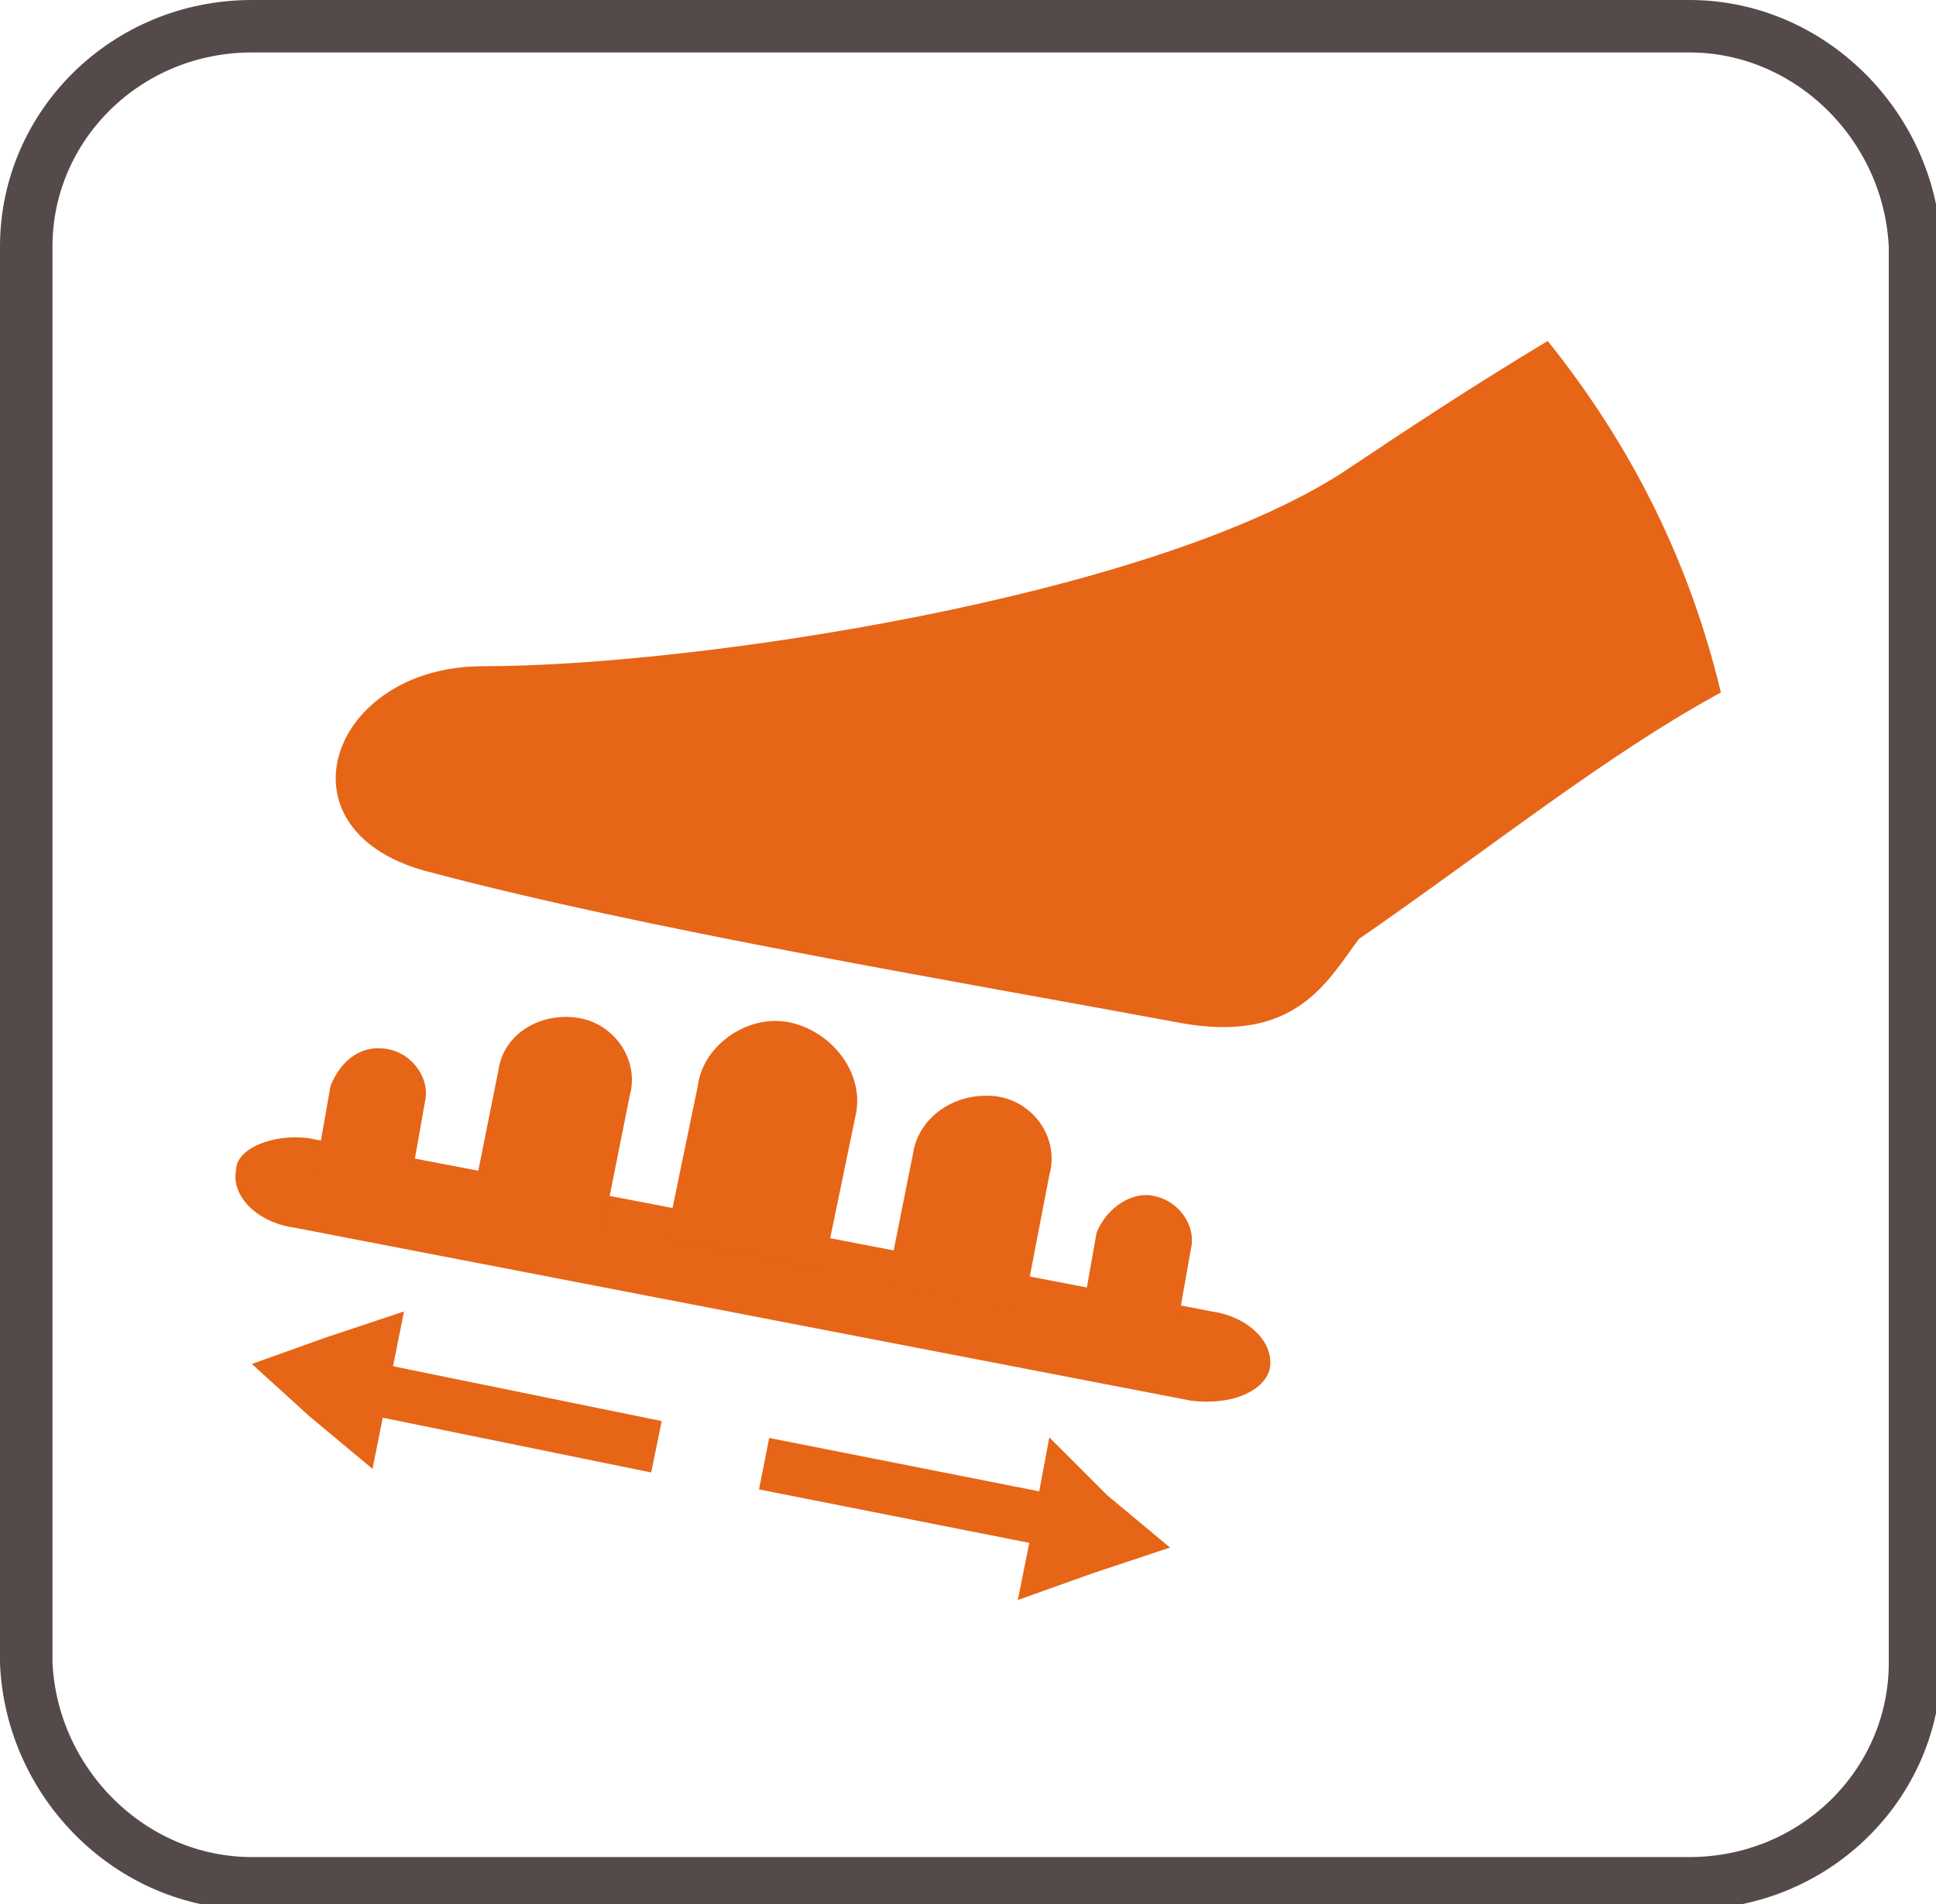
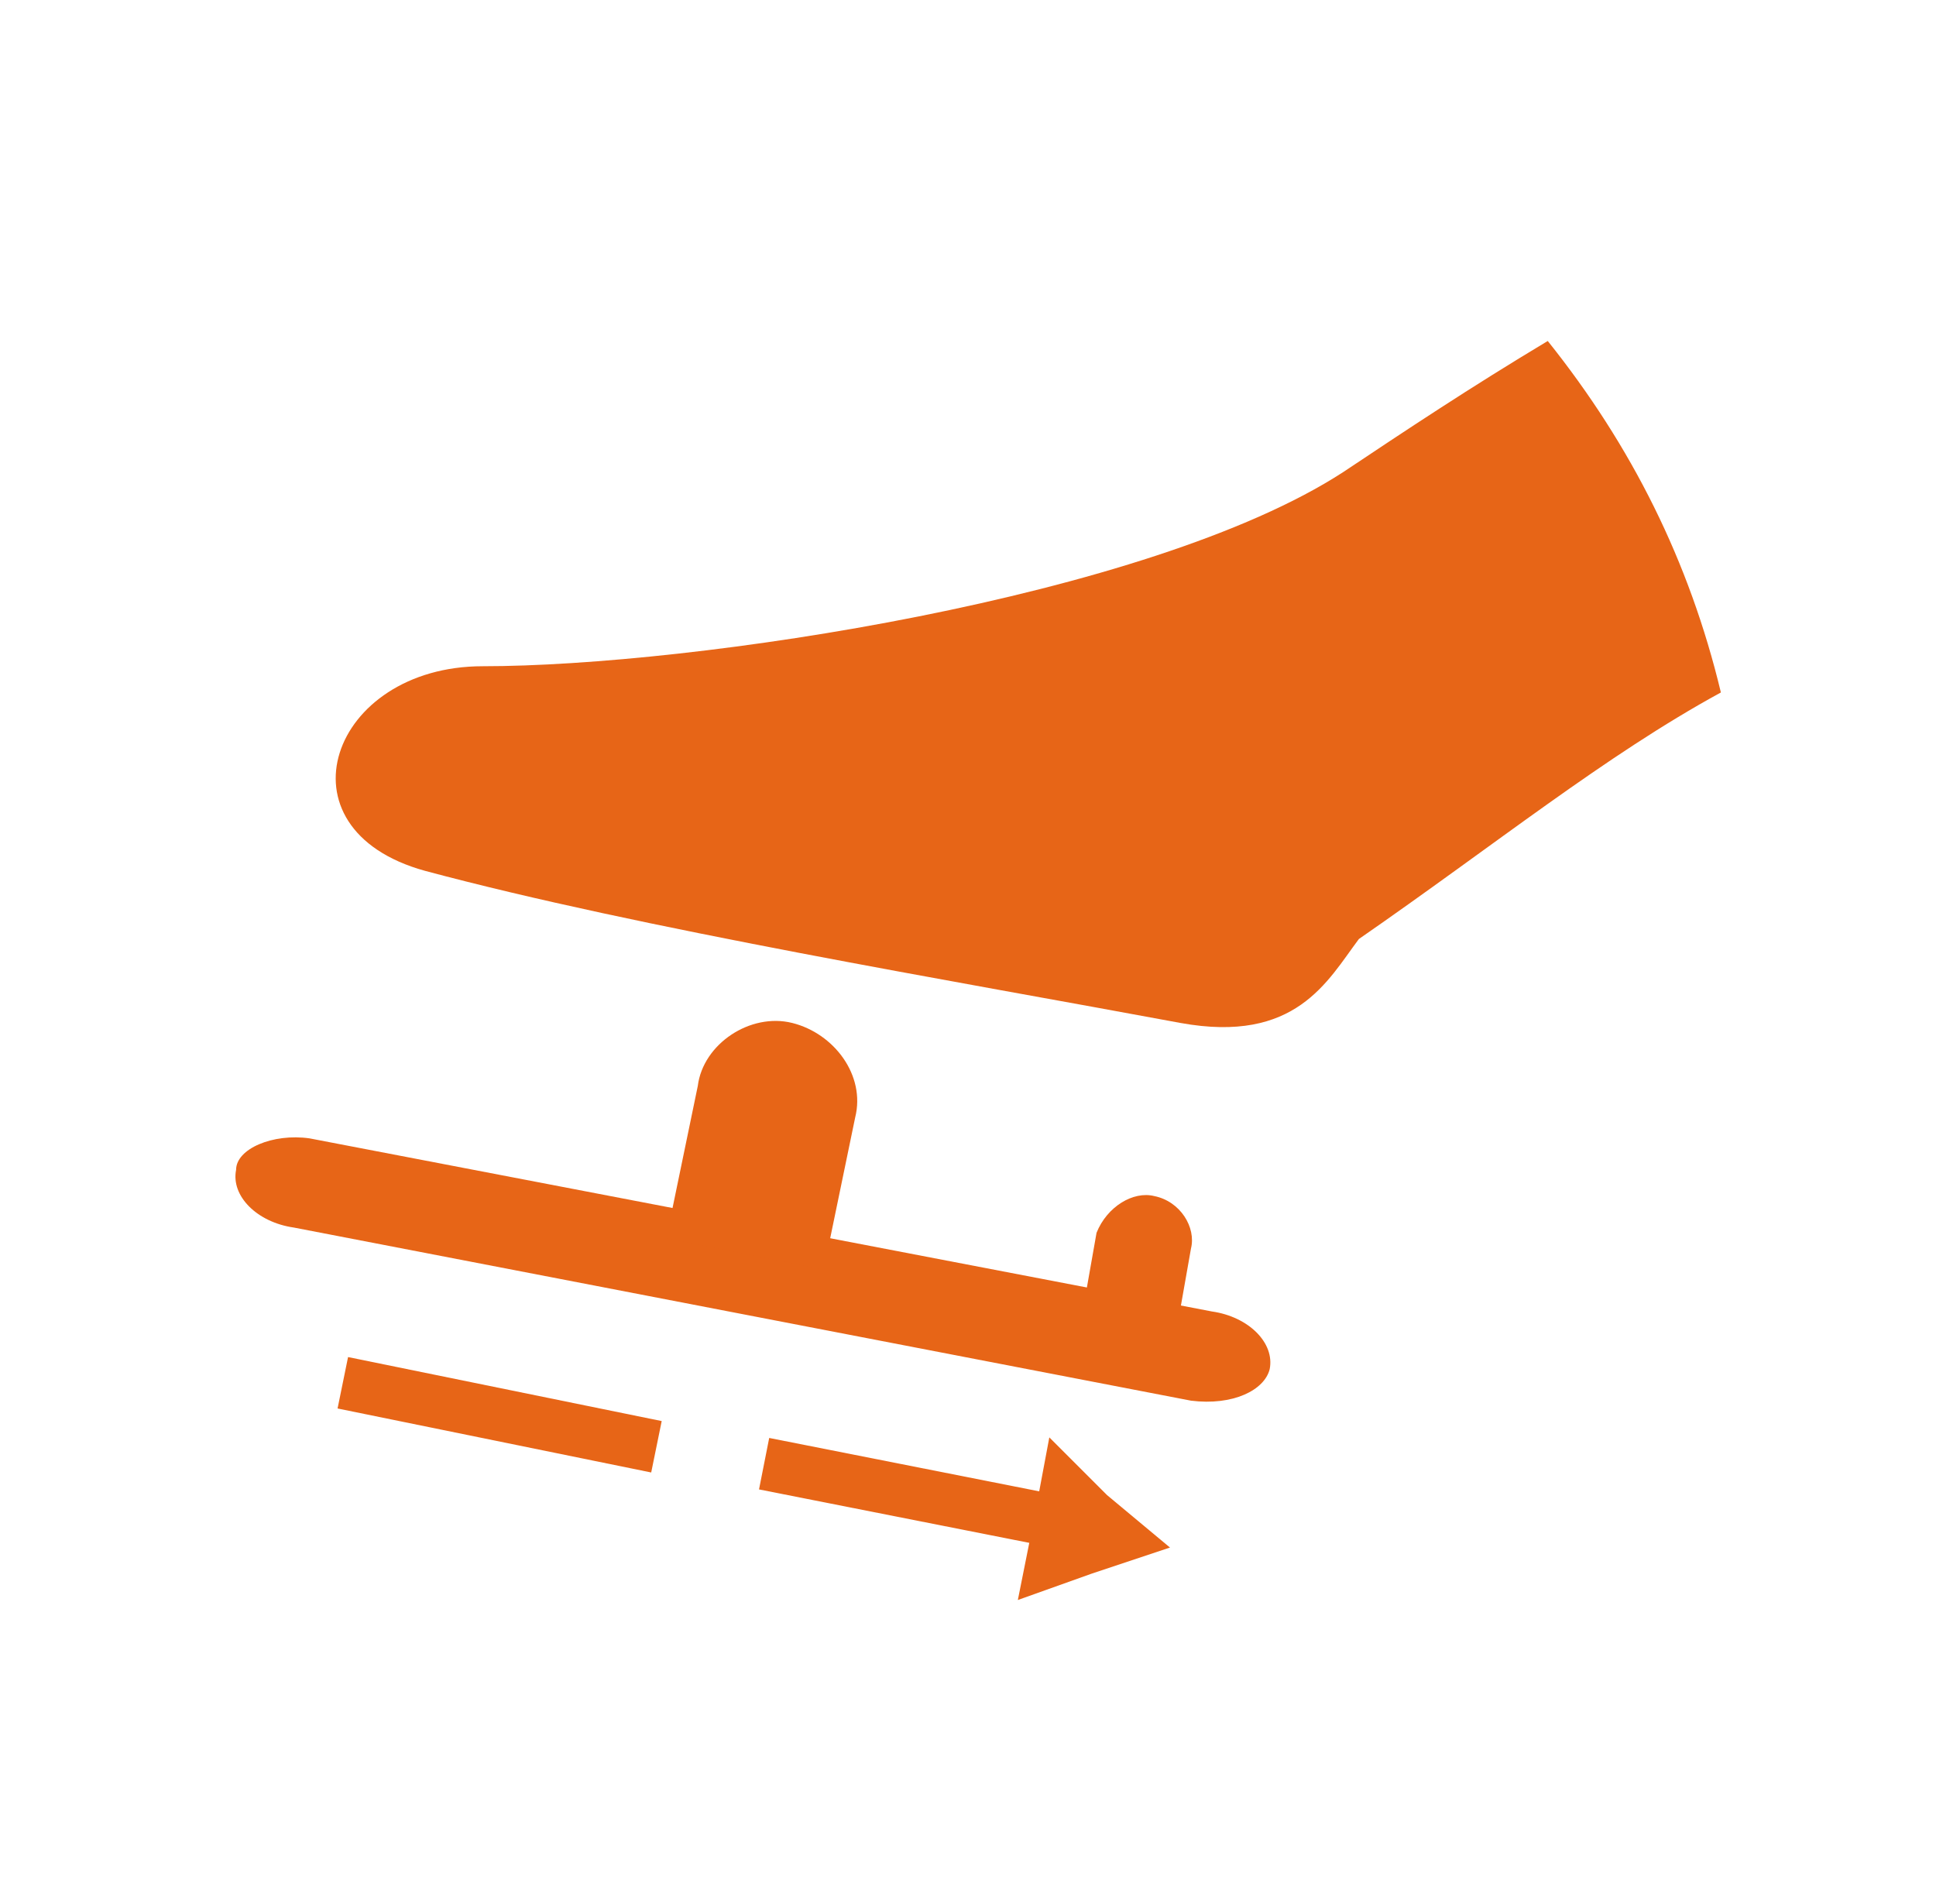
<svg xmlns="http://www.w3.org/2000/svg" version="1.1" id="Layer_1" x="0px" y="0px" viewBox="0 0 36.9 36.3" style="enable-background:new 0 0 36.9 36.3;" xml:space="preserve">
  <style type="text/css">
	.st0{fill:none;stroke:#544a4a;stroke-miterlimit:22.926;}
	.st1{fill-rule:evenodd;clip-rule:evenodd;fill:#e76517;}
</style>
  <title>bicon1</title>
-   <path class="st0" d="M4.8,0.5h27.4c2.3,0,4.2,1.9,4.3,4.2v27c0,2.3-1.9,4.2-4.3,4.2H4.8c-2.3,0-4.2-1.9-4.3-4.2v-27  C0.5,2.4,2.4,0.5,4.8,0.5z" />
  <path class="st1" d="M29.5,6.5c1.6,2,2.7,4.2,3.3,6.7c-2.2,1.2-4.3,2.9-6.9,4.7c-0.6,0.8-1.2,2-3.4,1.6c-4.3-0.8-10.3-1.8-14.4-2.9  c-2.9-0.8-1.8-3.9,1.1-3.9c4,0,12.7-1.3,16.4-3.7C26.8,8.2,28,7.4,29.5,6.5" />
  <path class="st1" d="M5.9,21.7l17.2,3.3c0.7,0.1,1.2,0.6,1.1,1.1c-0.1,0.4-0.7,0.7-1.5,0.6L5.6,23.4c-0.7-0.1-1.2-0.6-1.1-1.1  C4.5,21.9,5.2,21.6,5.9,21.7" />
  <path class="st1" d="M15.1,19.5L15.1,19.5c0.8,0.2,1.4,1,1.2,1.8l-0.6,2.9l-3-0.6l0.6-2.9C13.4,19.9,14.3,19.3,15.1,19.5" />
-   <path class="st1" d="M19,20.9L19,20.9c0.7,0.1,1.2,0.8,1,1.5L19.5,25l-2.6-0.5l0.5-2.5C17.5,21.3,18.2,20.8,19,20.9" />
-   <path class="st1" d="M11,19.4L11,19.4c0.7,0.1,1.2,0.8,1,1.5l-0.5,2.5L9,22.9l0.5-2.5C9.6,19.7,10.3,19.3,11,19.4" />
-   <path class="st1" d="M7.4,20L7.4,20c0.5,0.1,0.8,0.6,0.7,1l-0.3,1.7L6,22.4l0.3-1.7C6.5,20.2,6.9,19.9,7.4,20" />
  <path class="st1" d="M22,22.8L22,22.8c0.5,0.1,0.8,0.6,0.7,1l-0.3,1.7l-1.8-0.3l0.3-1.7C21.1,23,21.6,22.7,22,22.8" />
  <rect x="9" y="23.9" transform="matrix(0.2 -0.98 0.98 0.2 -18.788 30.889)" class="st1" width="1" height="6.1" />
-   <polygon class="st1" points="4.8,26 6.2,25.5 7.7,25 7.4,26.5 7.1,28 5.9,27 " />
  <rect x="17.1" y="25.5" transform="matrix(0.194 -0.981 0.981 0.194 -13.866 40.22)" class="st1" width="1" height="6.1" />
  <polygon class="st1" points="22.3,29.5 21.1,28.5 20,27.4 19.7,29 19.4,30.5 20.8,30 " />
</svg>